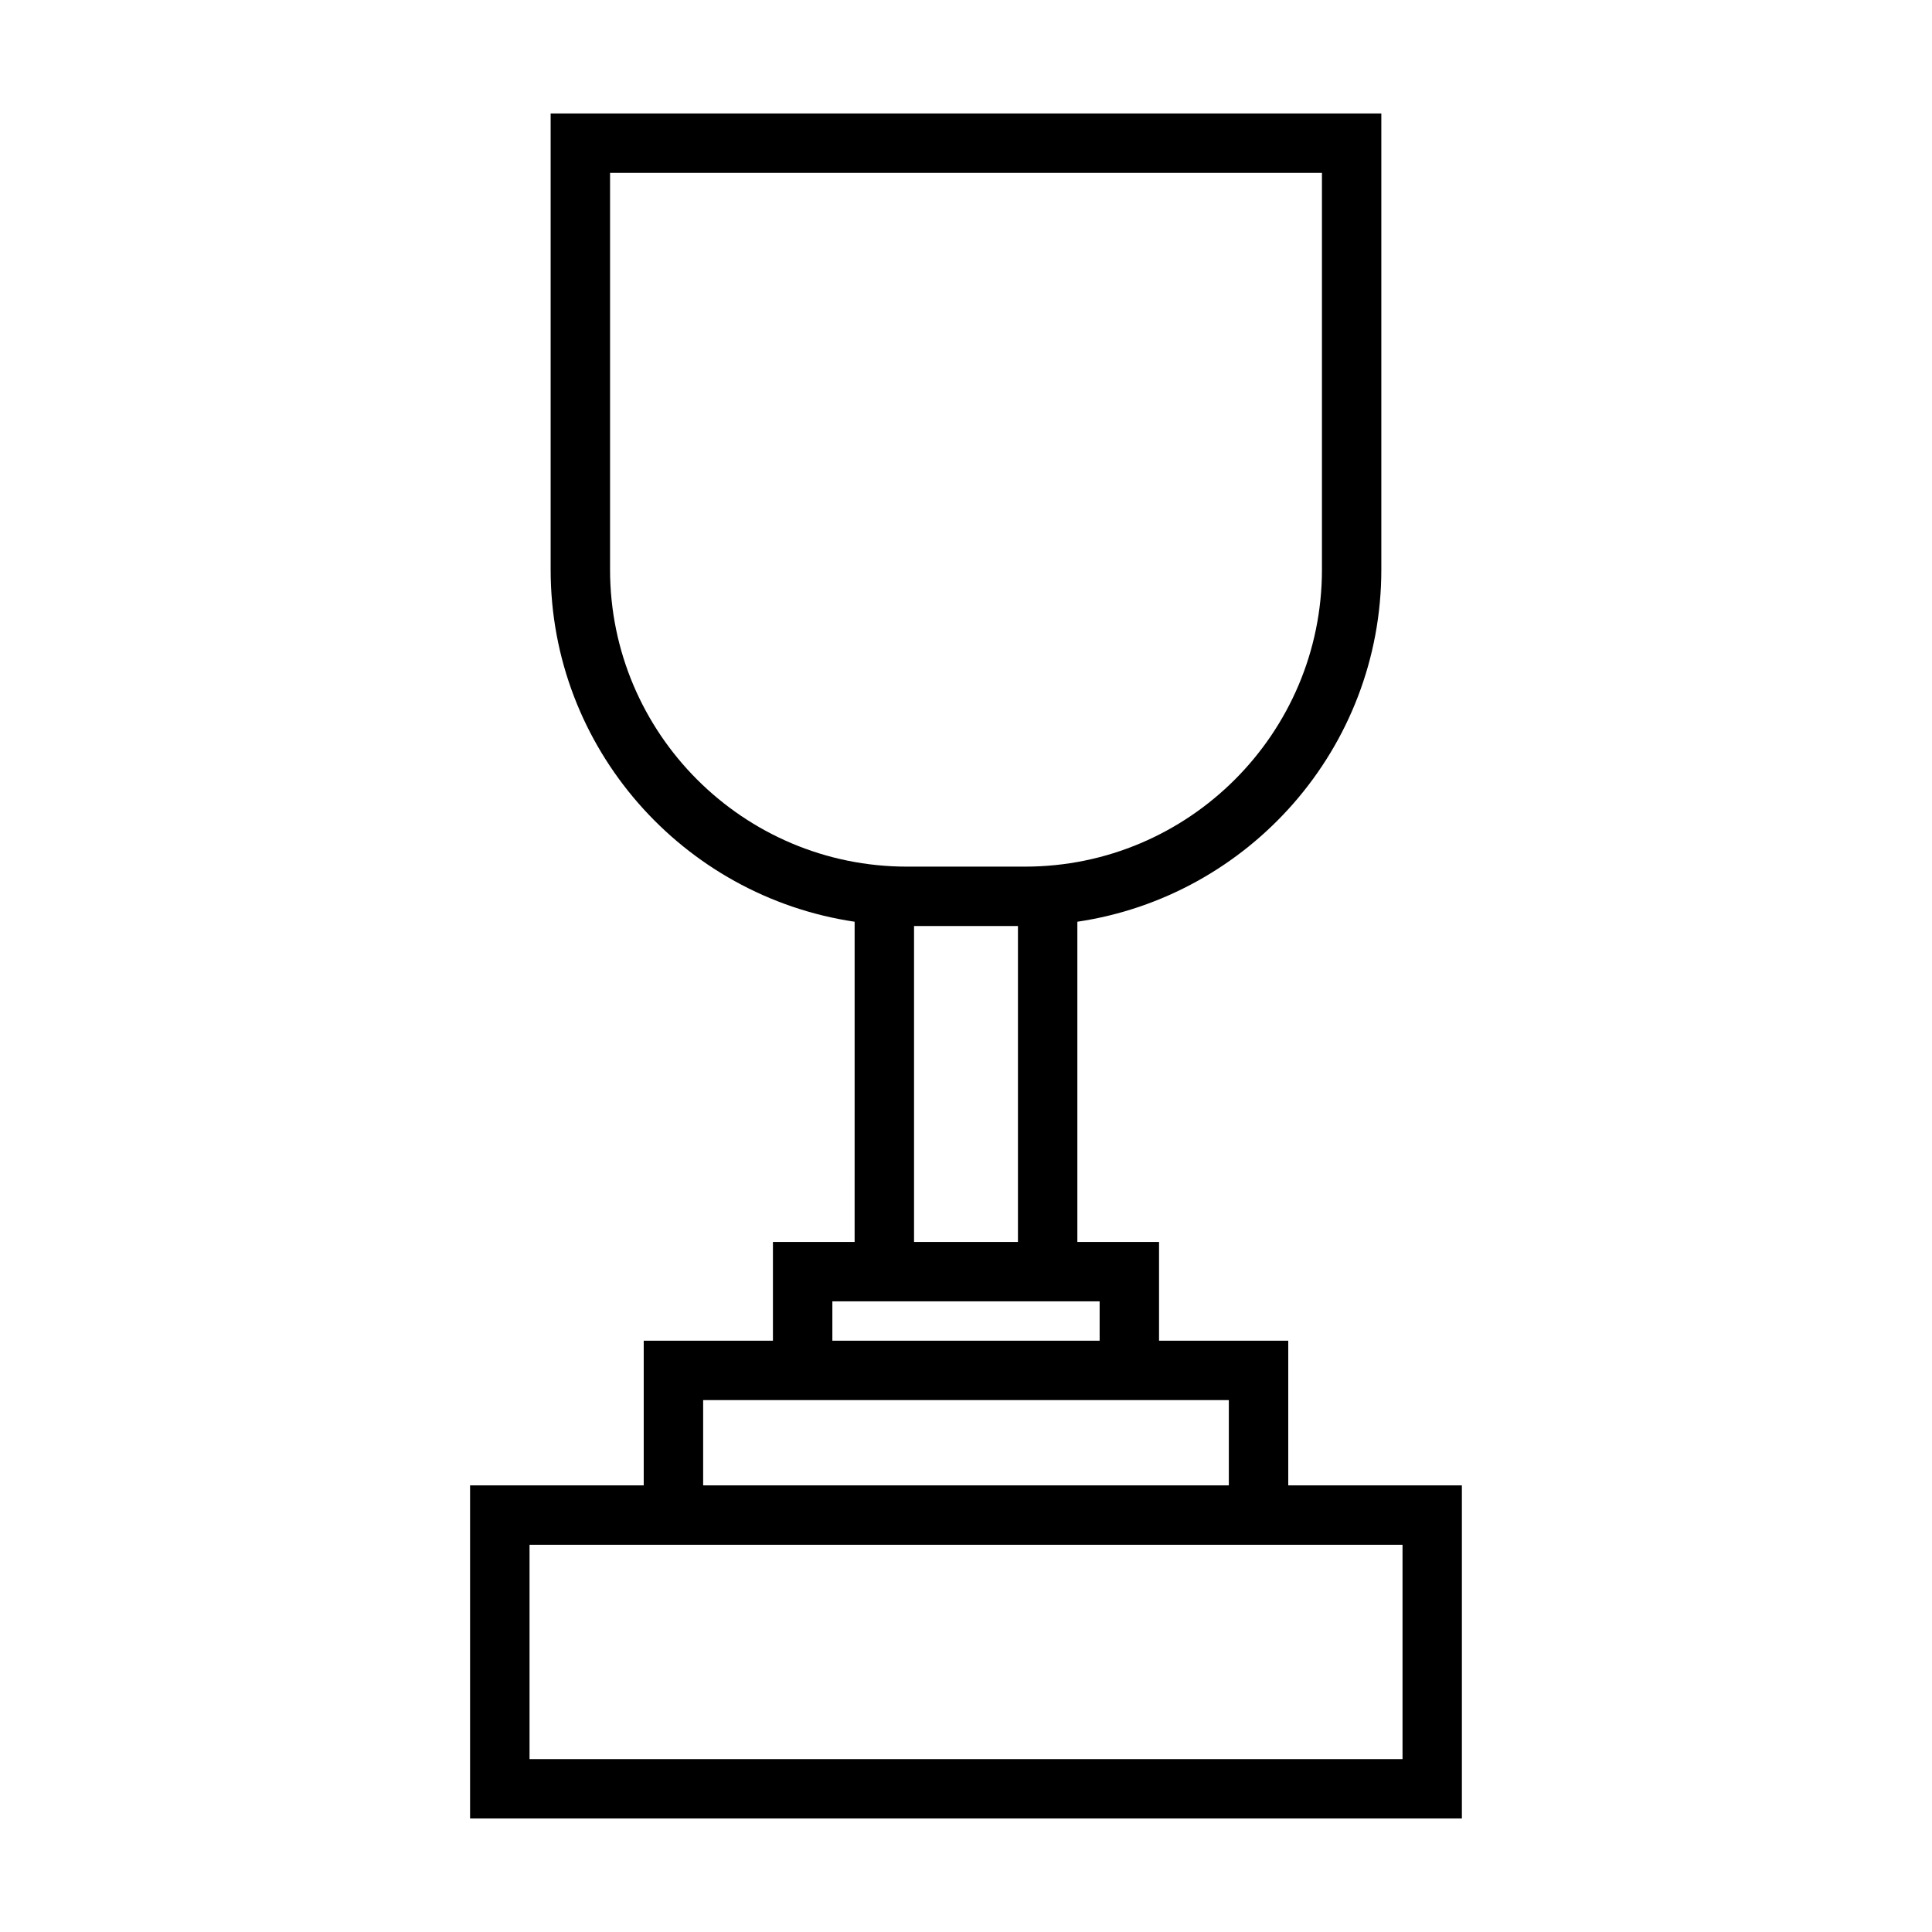
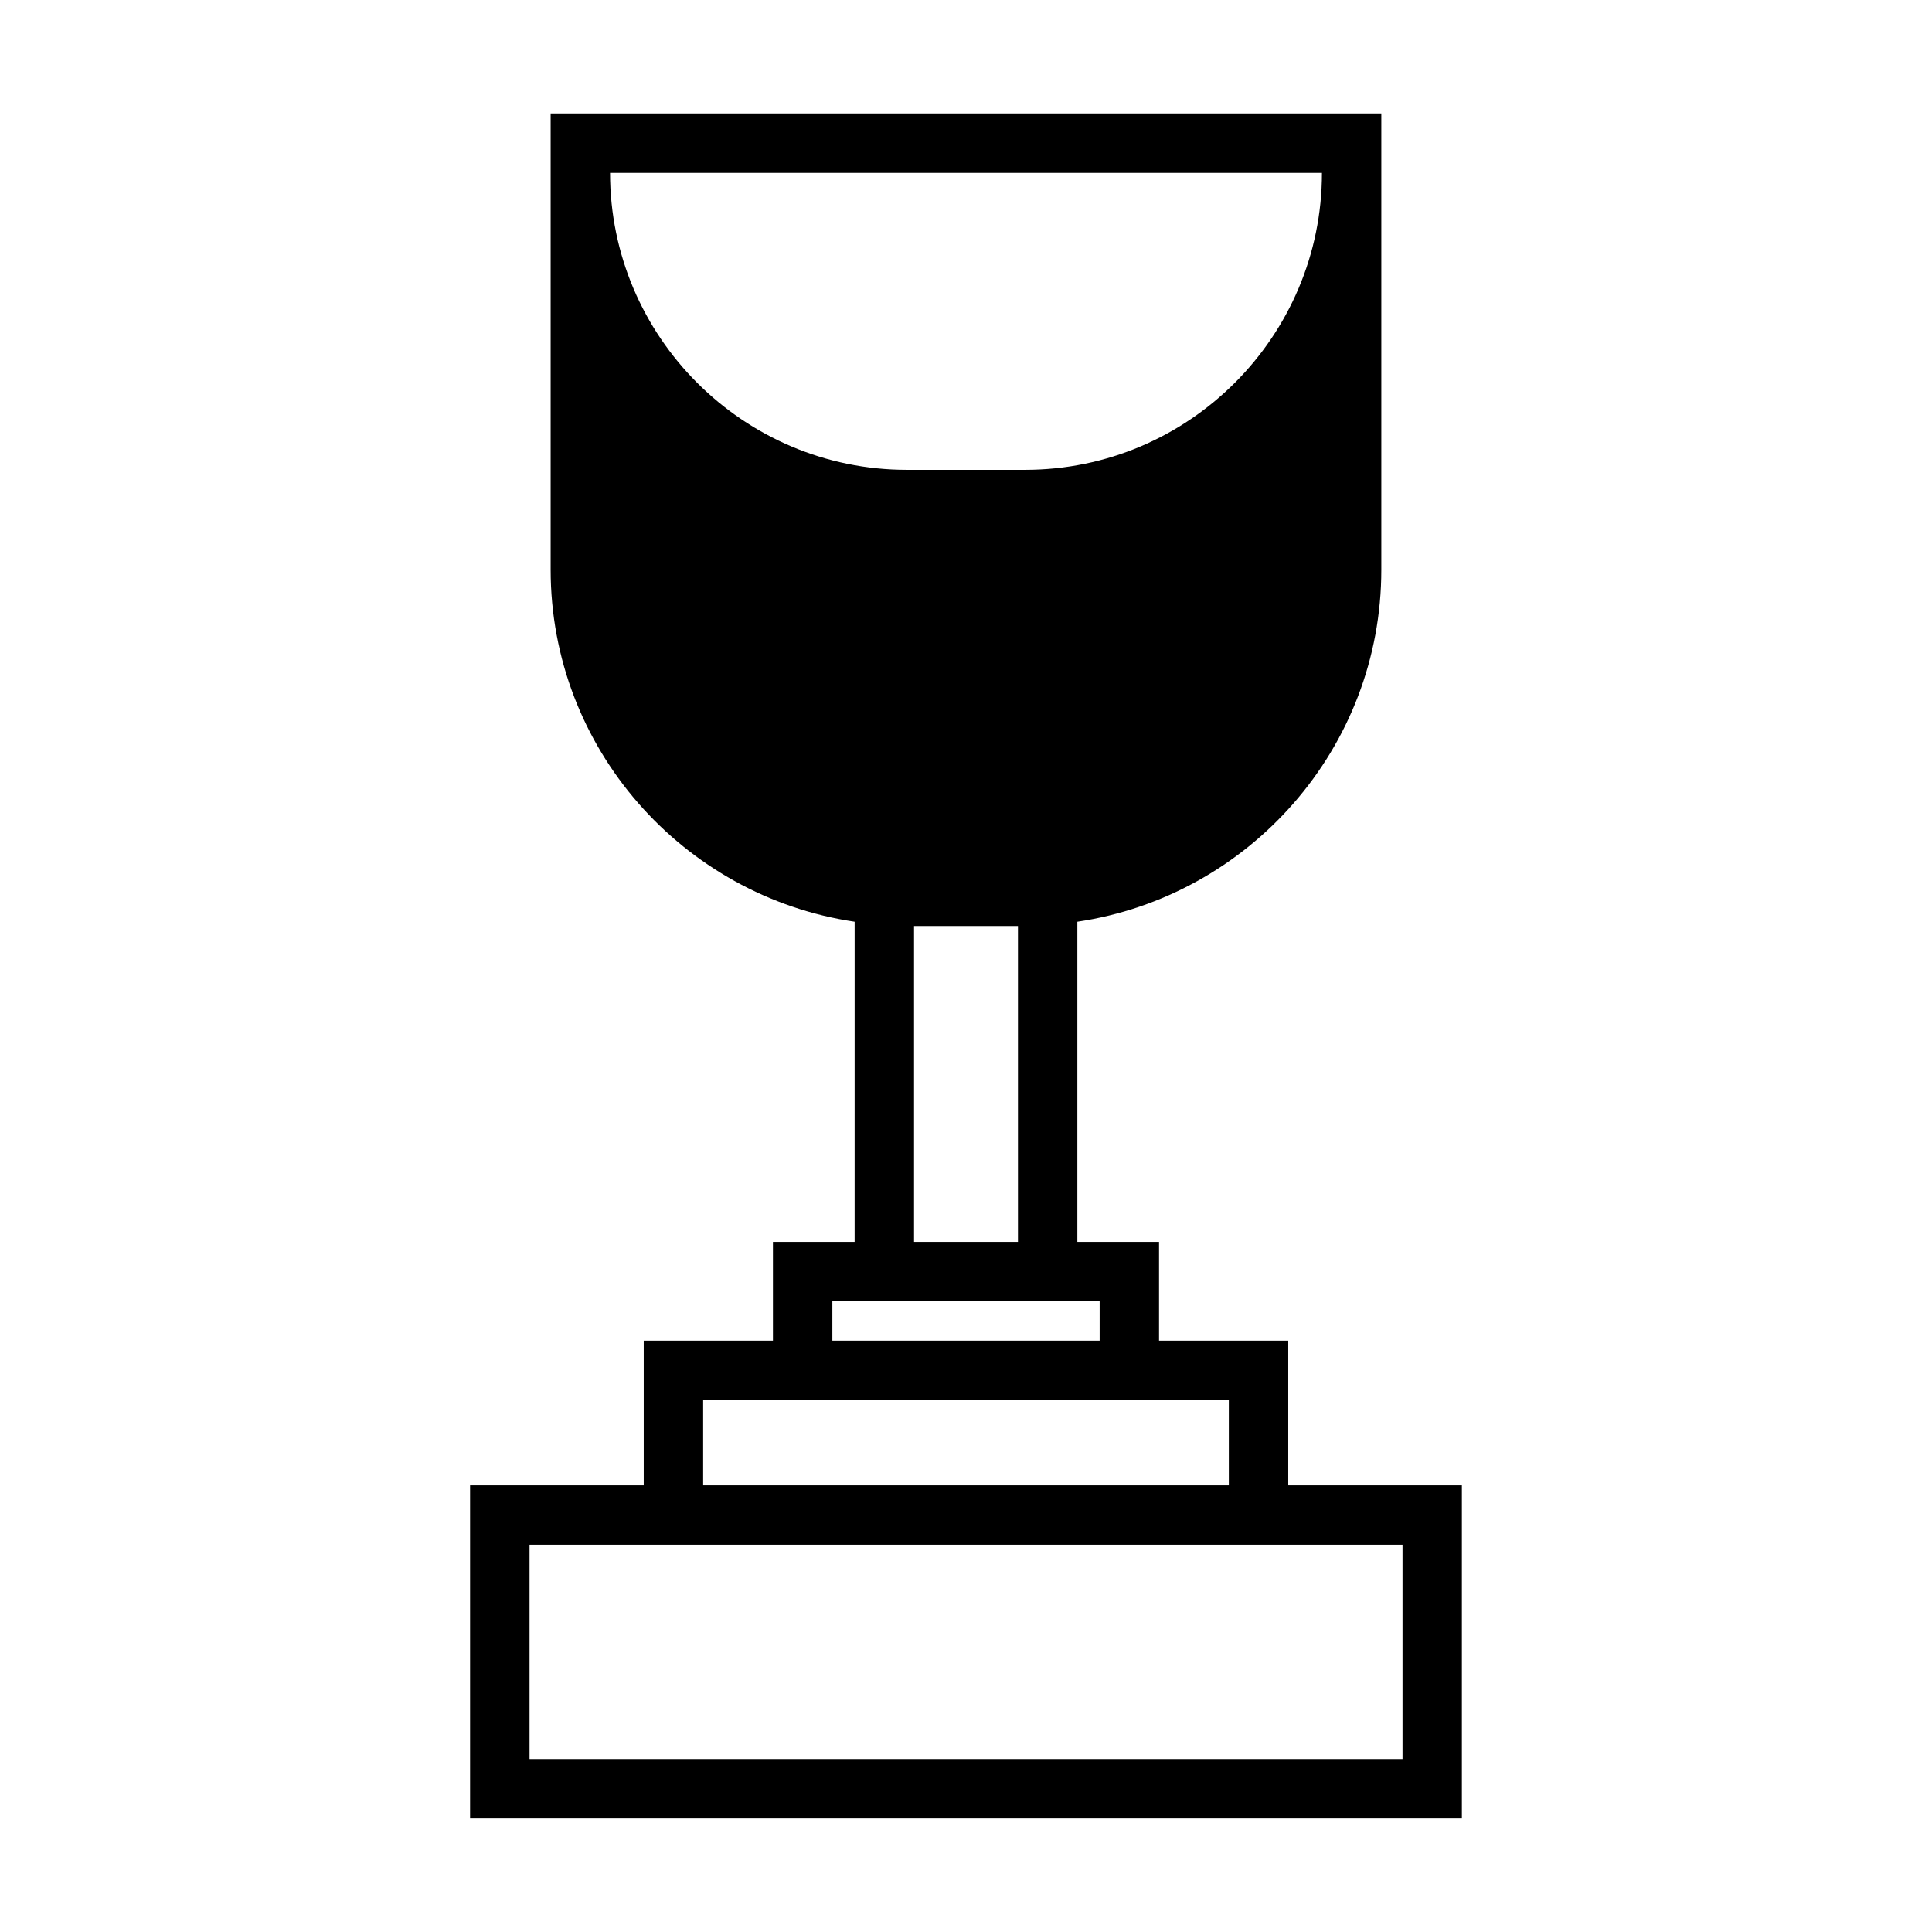
<svg xmlns="http://www.w3.org/2000/svg" fill="#000000" width="800px" height="800px" version="1.1" viewBox="144 144 512 512">
-   <path d="m485.4 537.64v-38.336h-34.242v-26.176h-21.648v-84.859c45.492-6.746 80.555-45.957 80.555-93.309v-120.89h-220.14v120.89c0 47.352 35.062 86.562 80.562 93.309l-0.004 84.859h-21.648v26.176h-34.242v38.336h-46.02v88.285h262.84v-88.285zm-179.73-242.67v-105.15h188.66v105.15c0 43.391-35.297 78.695-78.688 78.695h-31.277c-43.398 0.008-78.695-35.301-78.695-78.691zm80.562 94.441h27.535v83.719h-27.535zm-21.648 99.465h70.832v10.43h-70.832zm-34.242 26.172h139.31v22.594h-139.31zm185.33 95.133h-231.34v-56.797h231.35v56.797z" />
+   <path d="m485.4 537.64v-38.336h-34.242v-26.176h-21.648v-84.859c45.492-6.746 80.555-45.957 80.555-93.309v-120.89h-220.14v120.89c0 47.352 35.062 86.562 80.562 93.309l-0.004 84.859h-21.648v26.176h-34.242v38.336h-46.02v88.285h262.84v-88.285zm-179.73-242.67v-105.15h188.66c0 43.391-35.297 78.695-78.688 78.695h-31.277c-43.398 0.008-78.695-35.301-78.695-78.691zm80.562 94.441h27.535v83.719h-27.535zm-21.648 99.465h70.832v10.43h-70.832zm-34.242 26.172h139.31v22.594h-139.31zm185.33 95.133h-231.34v-56.797h231.35v56.797z" />
</svg>